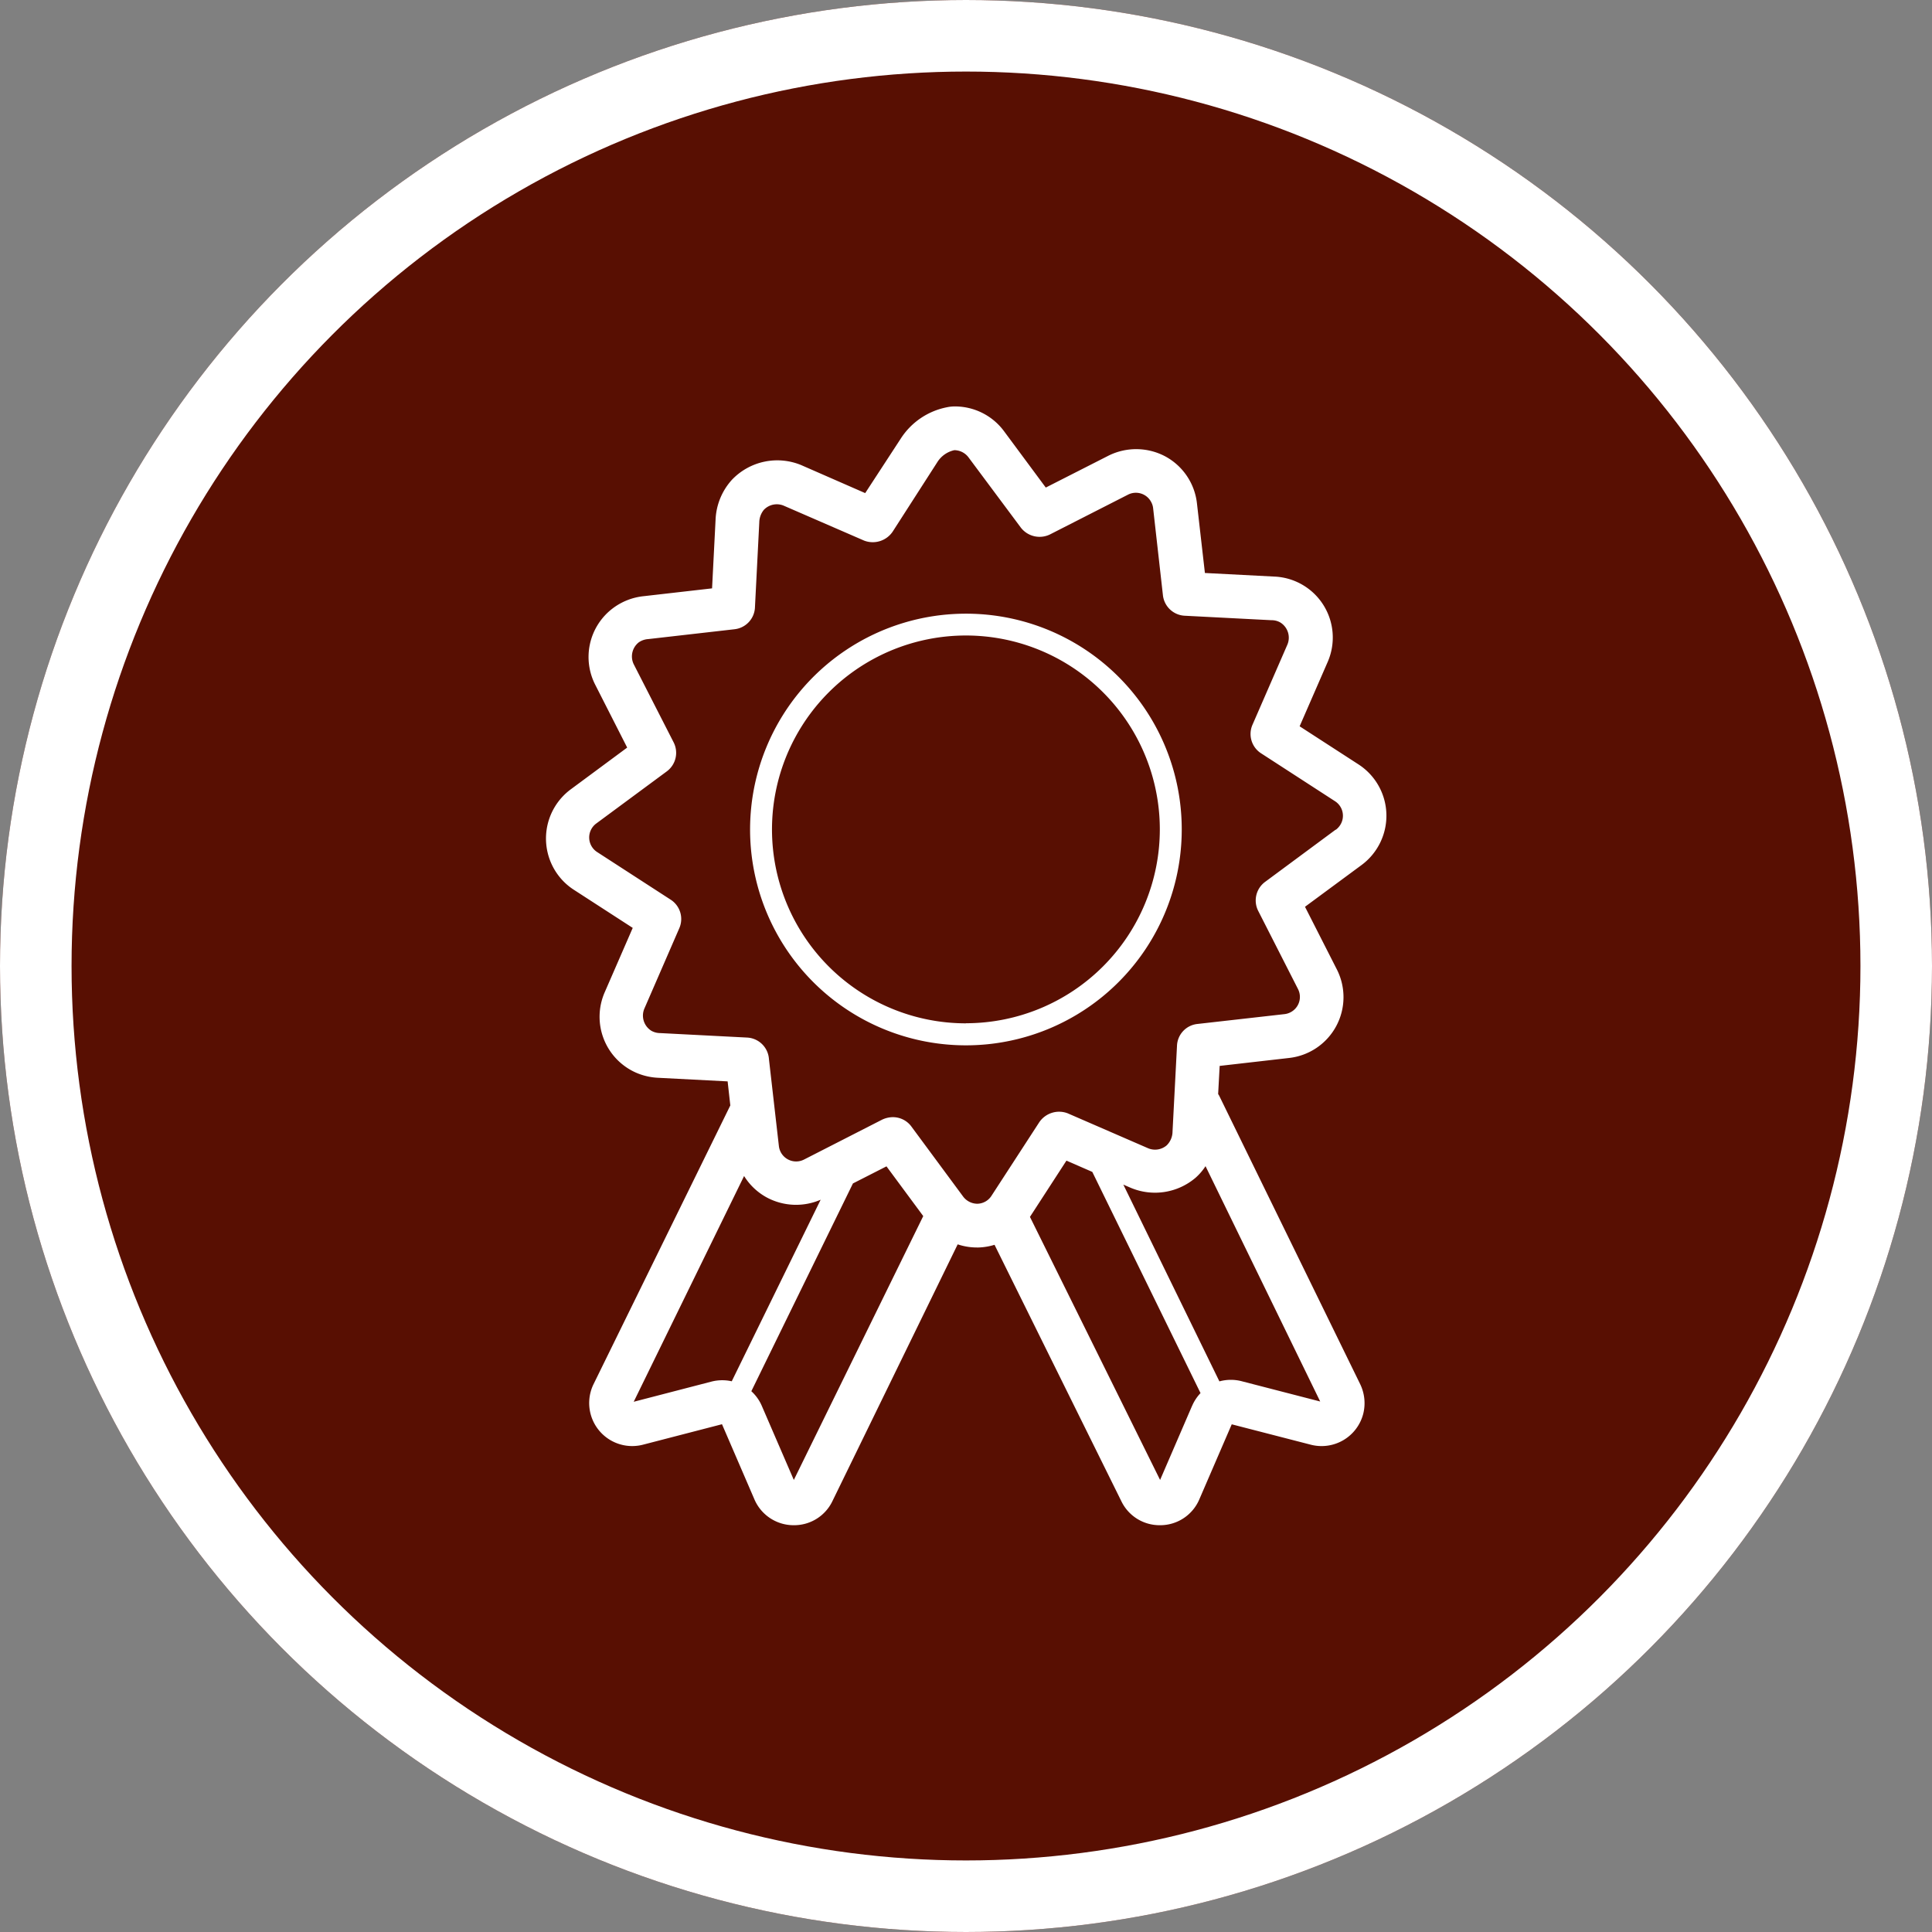
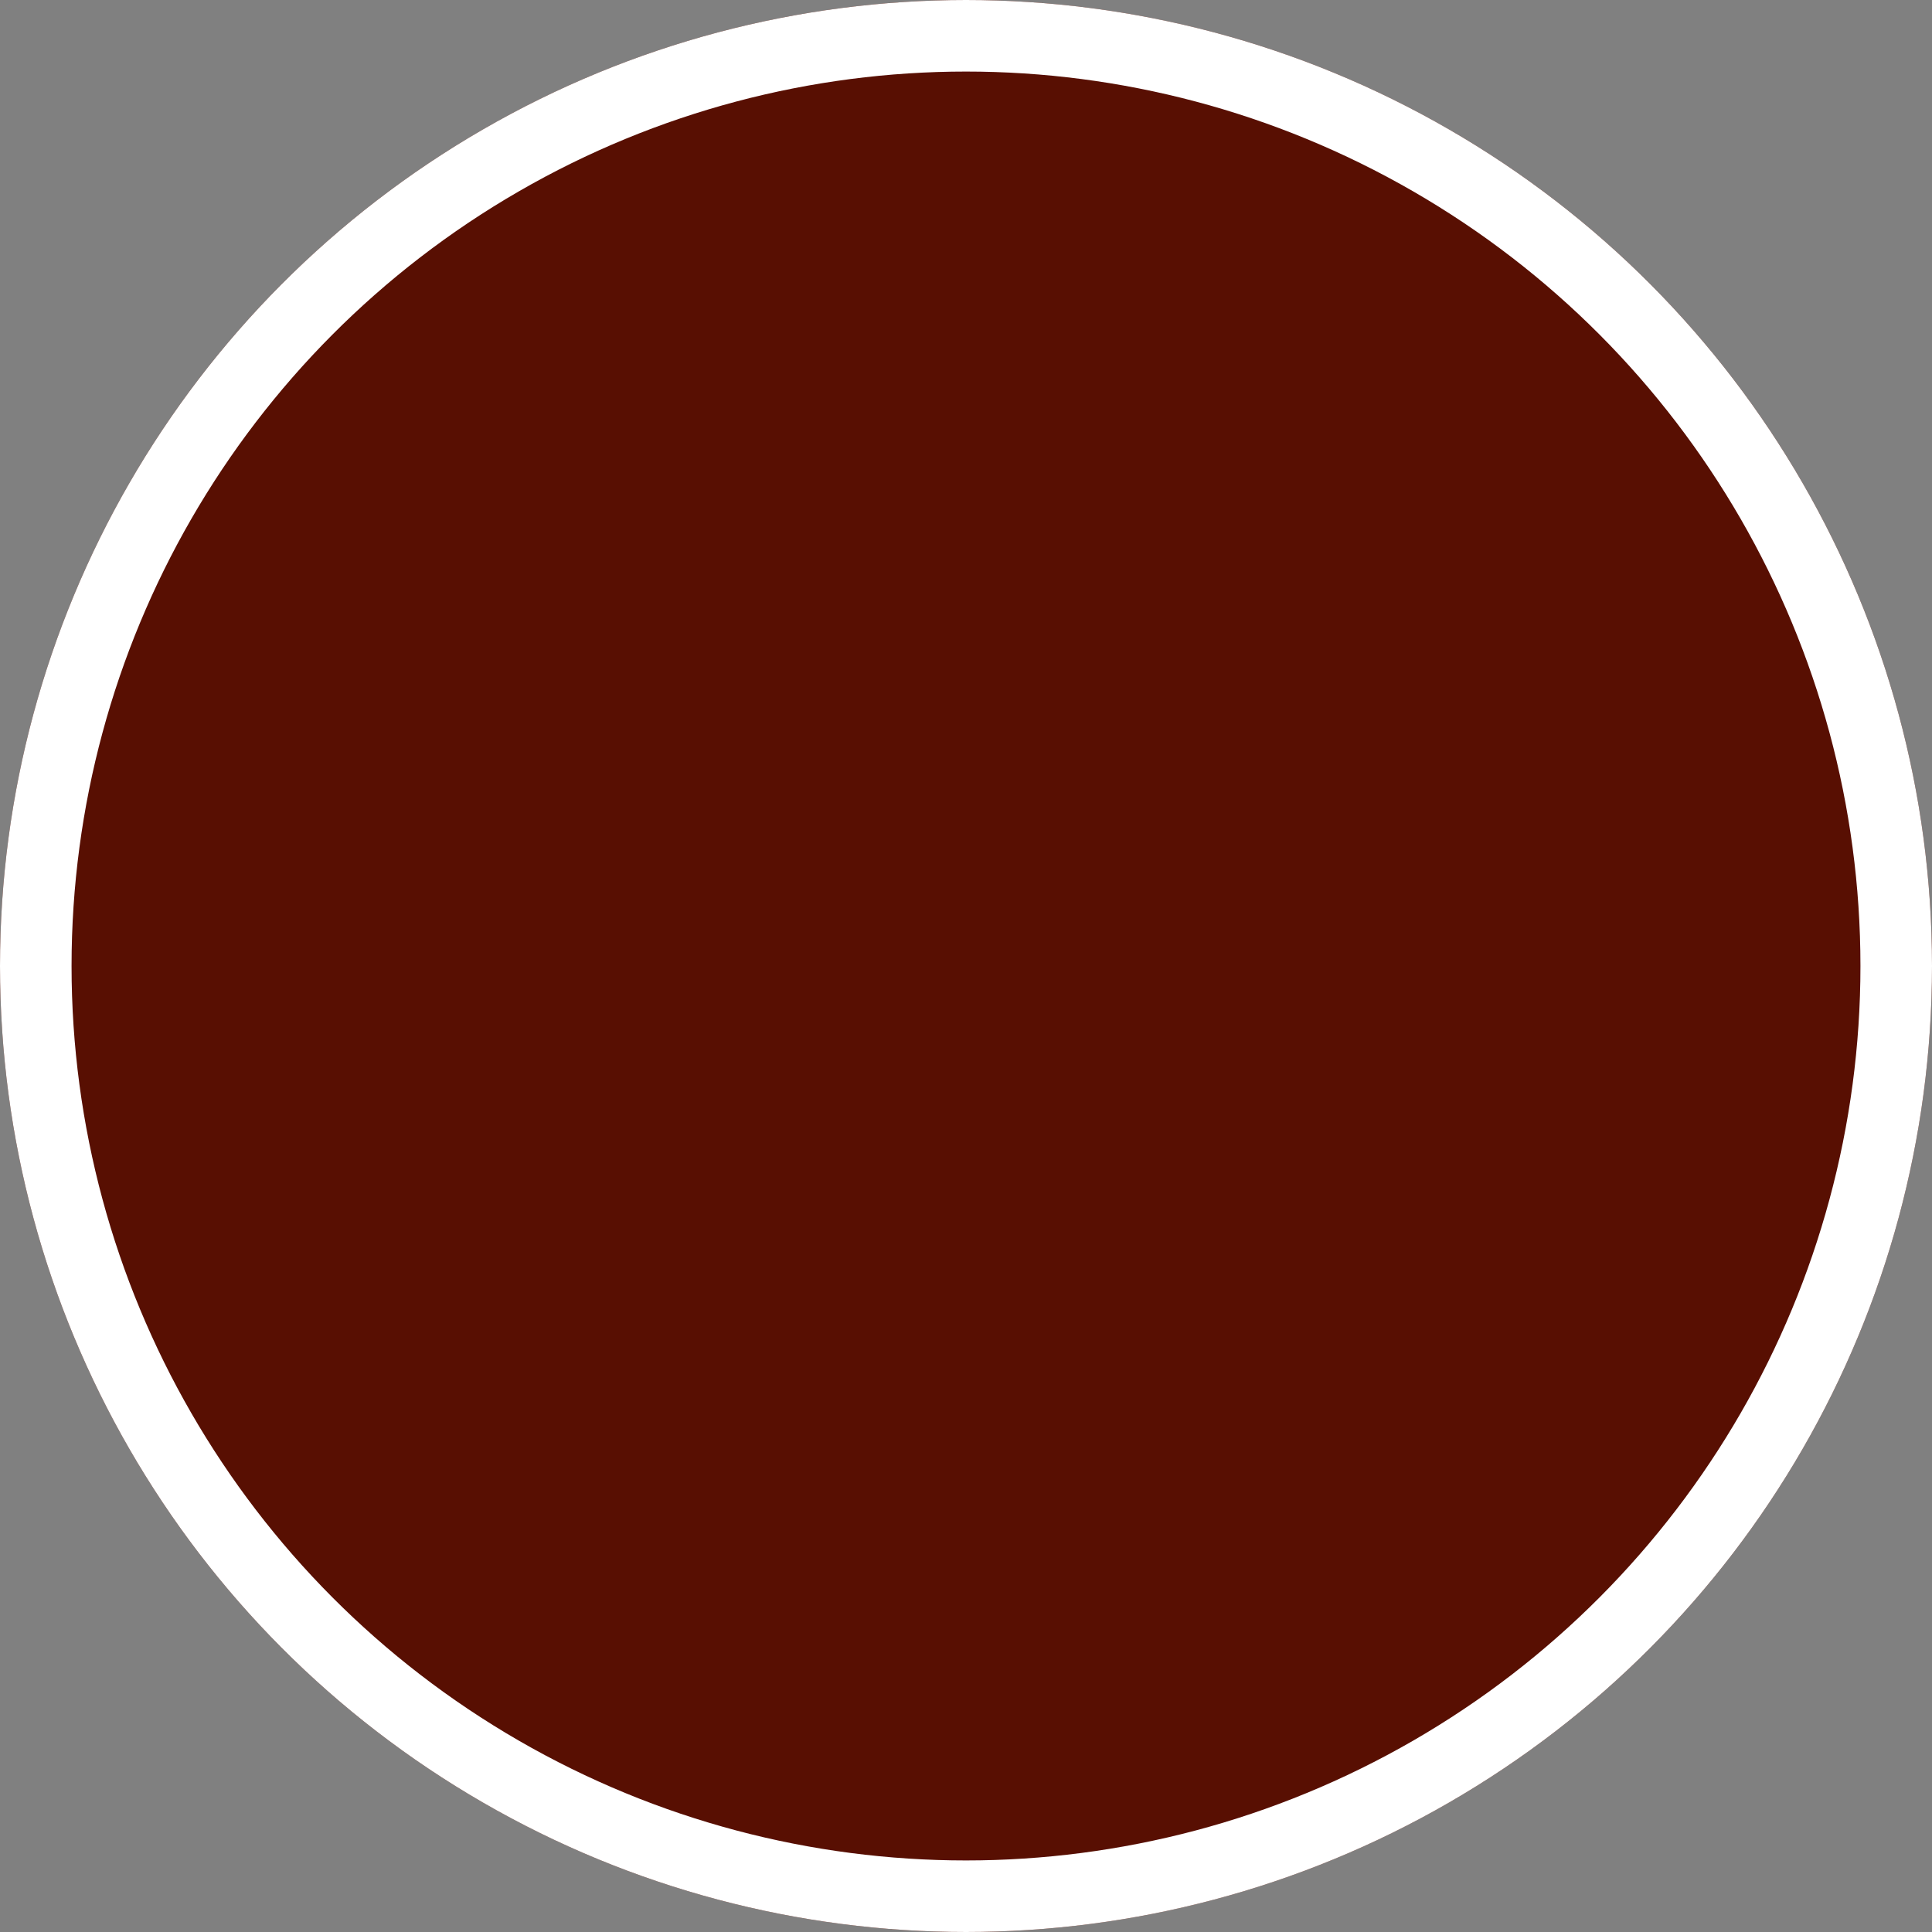
<svg xmlns="http://www.w3.org/2000/svg" id="Layer_1" data-name="Layer 1" viewBox="0 0 216 216">
  <rect x="0" y="0" width="216" height="216" fill="#808080" stroke="none" />
  <defs>
    <style>.cls-1{fill:#580f02;}.cls-2{fill:none;stroke:#fff;stroke-width:8px;}.cls-3{fill:#fff;}</style>
  </defs>
  <circle class="cls-1" cx="108" cy="108" r="108" />
  <circle class="cls-2" cx="108" cy="108" r="104" />
  <g id="Group_62" data-name="Group 62">
    <g id="Group_64" data-name="Group 64">
-       <path id="Path_52" data-name="Path 52" class="cls-3" d="M108,68.61a24.13,24.13,0,1,0,24.12,24.12A24.11,24.11,0,0,0,108,68.61Zm0,45.8a21.68,21.68,0,1,1,21.67-21.68h0A21.69,21.69,0,0,1,108,114.4ZM155,91a6.84,6.84,0,0,0-3.12-5.54l-6.58-4.26,3.13-7.18a6.82,6.82,0,0,0-6-9.56l-7.72-.4-.89-7.79a6.83,6.83,0,0,0-3.55-5.25,6.94,6.94,0,0,0-6.35-.07l-7,3.56-4.66-6.29a6.83,6.83,0,0,0-5.5-2.78,4.2,4.2,0,0,0-.93.1,7.94,7.94,0,0,0-5.1,3.46l-4,6.13L89.58,52a7,7,0,0,0-7.74,1.63A7.07,7.07,0,0,0,80,58.14l-.39,7.64L72,66.65a6.91,6.91,0,0,0-3.58,1.43,6.82,6.82,0,0,0-1.86,8.5l3.56,7-6.31,4.67a6.84,6.84,0,0,0-1.43,9.56,6.74,6.74,0,0,0,1.78,1.67l6.58,4.26-3.13,7.19a6.83,6.83,0,0,0,3.51,9,7,7,0,0,0,2.5.57l7.73.4.3,2.69s0,0,0,0L66.36,154.75a4.81,4.81,0,0,0,5.52,6.77l8.84-2.29,3.62,8.39a4.77,4.77,0,0,0,4.3,2.9h.12a4.74,4.74,0,0,0,4.31-2.7l14-28.7a6.76,6.76,0,0,0,2.14.35h.2a6.77,6.77,0,0,0,1.78-.3l14.17,28.65a4.74,4.74,0,0,0,4.31,2.7h.12a4.75,4.75,0,0,0,4.3-2.9l3.62-8.38,8.84,2.28a4.81,4.81,0,0,0,5.86-3.45,4.88,4.88,0,0,0-.34-3.32l-15.76-32.24a1.22,1.22,0,0,0-.12-.19l.17-3.15,7.78-.89a6.84,6.84,0,0,0,5.32-9.9l-3.56-7,6.3-4.65A6.86,6.86,0,0,0,155,91ZM79.56,154.46l-8.71,2.26,12.34-25.24a6.81,6.81,0,0,0,2.56,2.41,6.92,6.92,0,0,0,6,.24l-9.94,20.3A4.85,4.85,0,0,0,79.56,154.46Zm9.19,11-3.57-8.26A4.76,4.76,0,0,0,84,155.54l11.36-23.23,3.75-1.91,4.11,5.56Zm44.52-8.27-3.57,8.27-14.55-29.41,4.08-6.29,2.89,1.26,12.1,24.73a4.86,4.86,0,0,0-.95,1.45Zm14.33-.5-8.71-2.25a4.84,4.84,0,0,0-2.56,0l-10.74-22,.83.36a7,7,0,0,0,7.24-1.12,6.31,6.31,0,0,0,1.12-1.3Zm1.71-63.92-7.89,5.84a2.58,2.58,0,0,0-.75,3.23l4.45,8.74a1.93,1.93,0,0,1-.85,2.6,1.88,1.88,0,0,1-.66.2l-9.73,1.1a2.55,2.55,0,0,0-2.29,2.43l-.5,9.61a2.18,2.18,0,0,1-.65,1.53,2,2,0,0,1-2.07.33l-9-3.91a2.68,2.68,0,0,0-3.18,1l-5.34,8.22a1.92,1.92,0,0,1-1.6.89l0,2.45v-2.45a2,2,0,0,1-1.56-.79l-5.83-7.89a2.57,2.57,0,0,0-2.06-1,2.84,2.84,0,0,0-1.18.28l-8.73,4.46a1.94,1.94,0,0,1-2.81-1.51l-1.11-9.71A2.58,2.58,0,0,0,83.51,116l-9.69-.5a2,2,0,0,1-1-.26,2,2,0,0,1-.79-2.45l3.91-9a2.57,2.57,0,0,0-.95-3.2l-8.23-5.33a1.94,1.94,0,0,1-.1-3.19l7.89-5.83a2.58,2.58,0,0,0,.76-3.25l-4.46-8.73a2,2,0,0,1,.56-2.44,2.09,2.09,0,0,1,1.07-.37l9.64-1.1A2.57,2.57,0,0,0,84.4,68l.49-9.61A2.26,2.26,0,0,1,85.4,57a2,2,0,0,1,2.21-.47l9,3.91a2.69,2.69,0,0,0,3.19-1l5-7.78a3,3,0,0,1,1.9-1.33,2,2,0,0,1,1.57.79L114.14,59a2.65,2.65,0,0,0,3.23.76l8.75-4.46a1.93,1.93,0,0,1,2.6.86,1.82,1.82,0,0,1,.2.65l1.1,9.77a2.58,2.58,0,0,0,2.43,2.26l9.7.5a1.93,1.93,0,0,1,1,.26,2,2,0,0,1,.79,2.45l-3.92,9a2.57,2.57,0,0,0,1,3.19l8.24,5.34a1.93,1.93,0,0,1,.57,2.67,2.08,2.08,0,0,1-.47.51Z" />
-     </g>
+       </g>
  </g>
</svg>